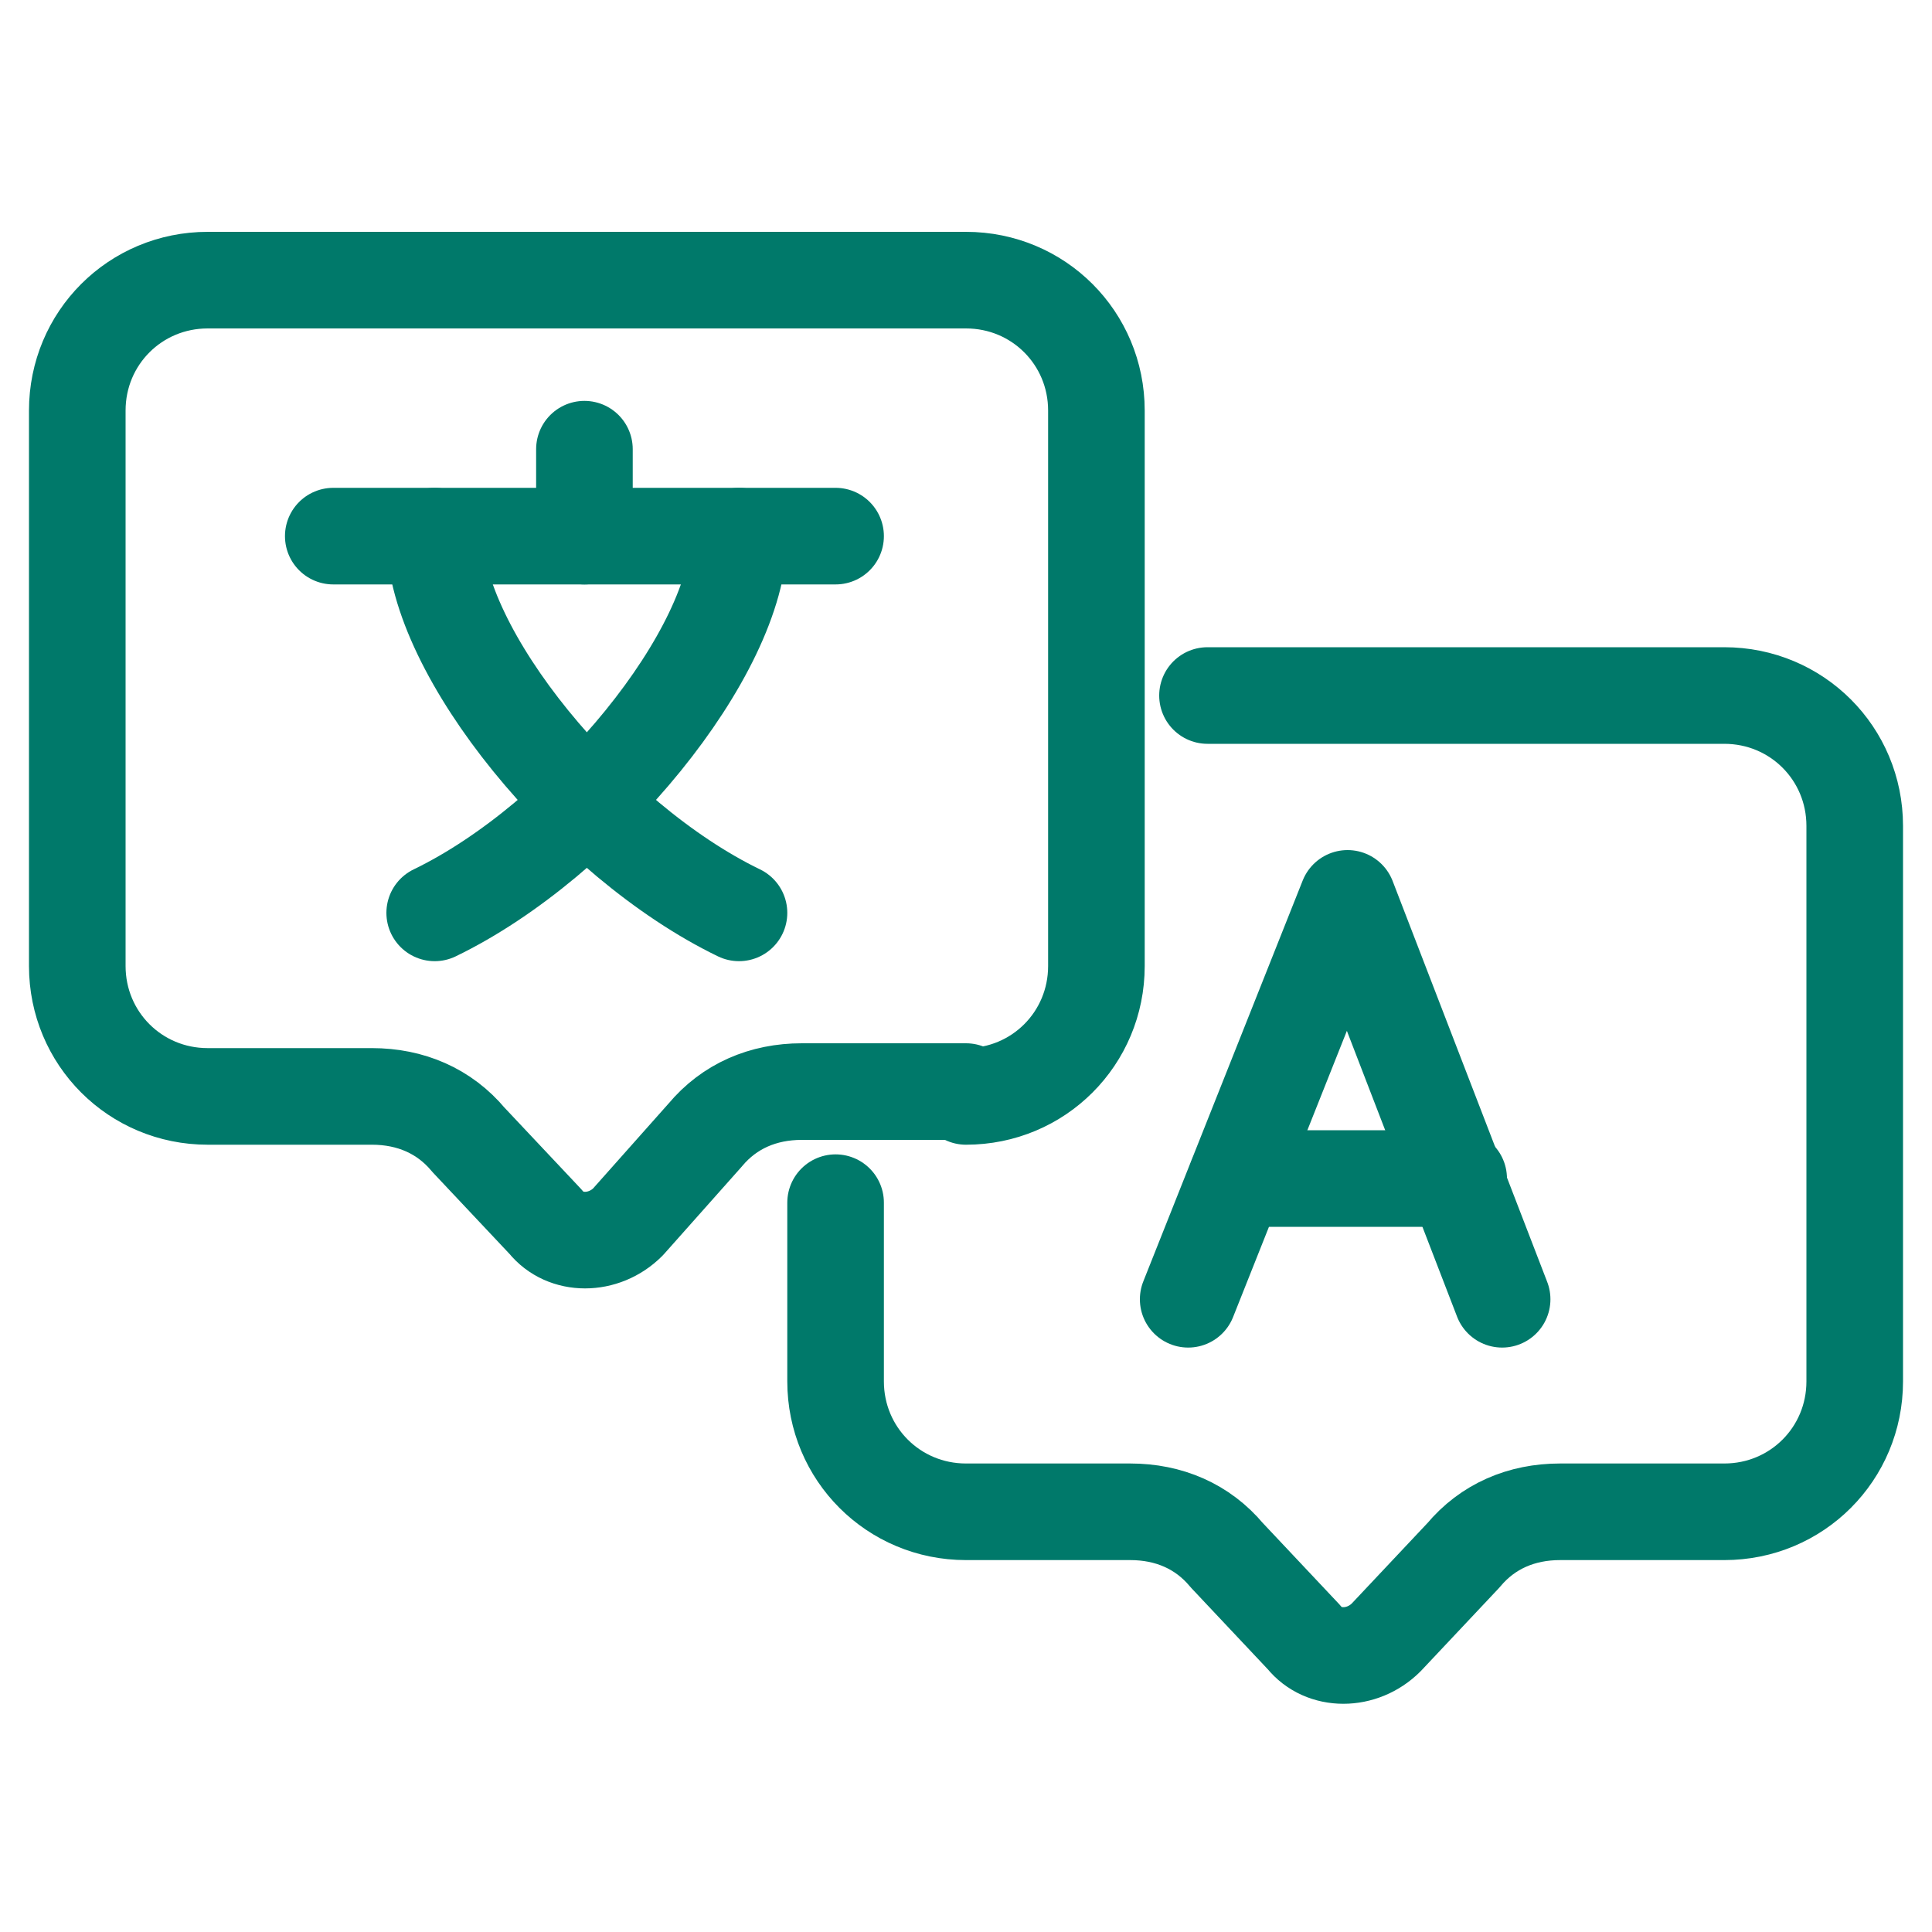
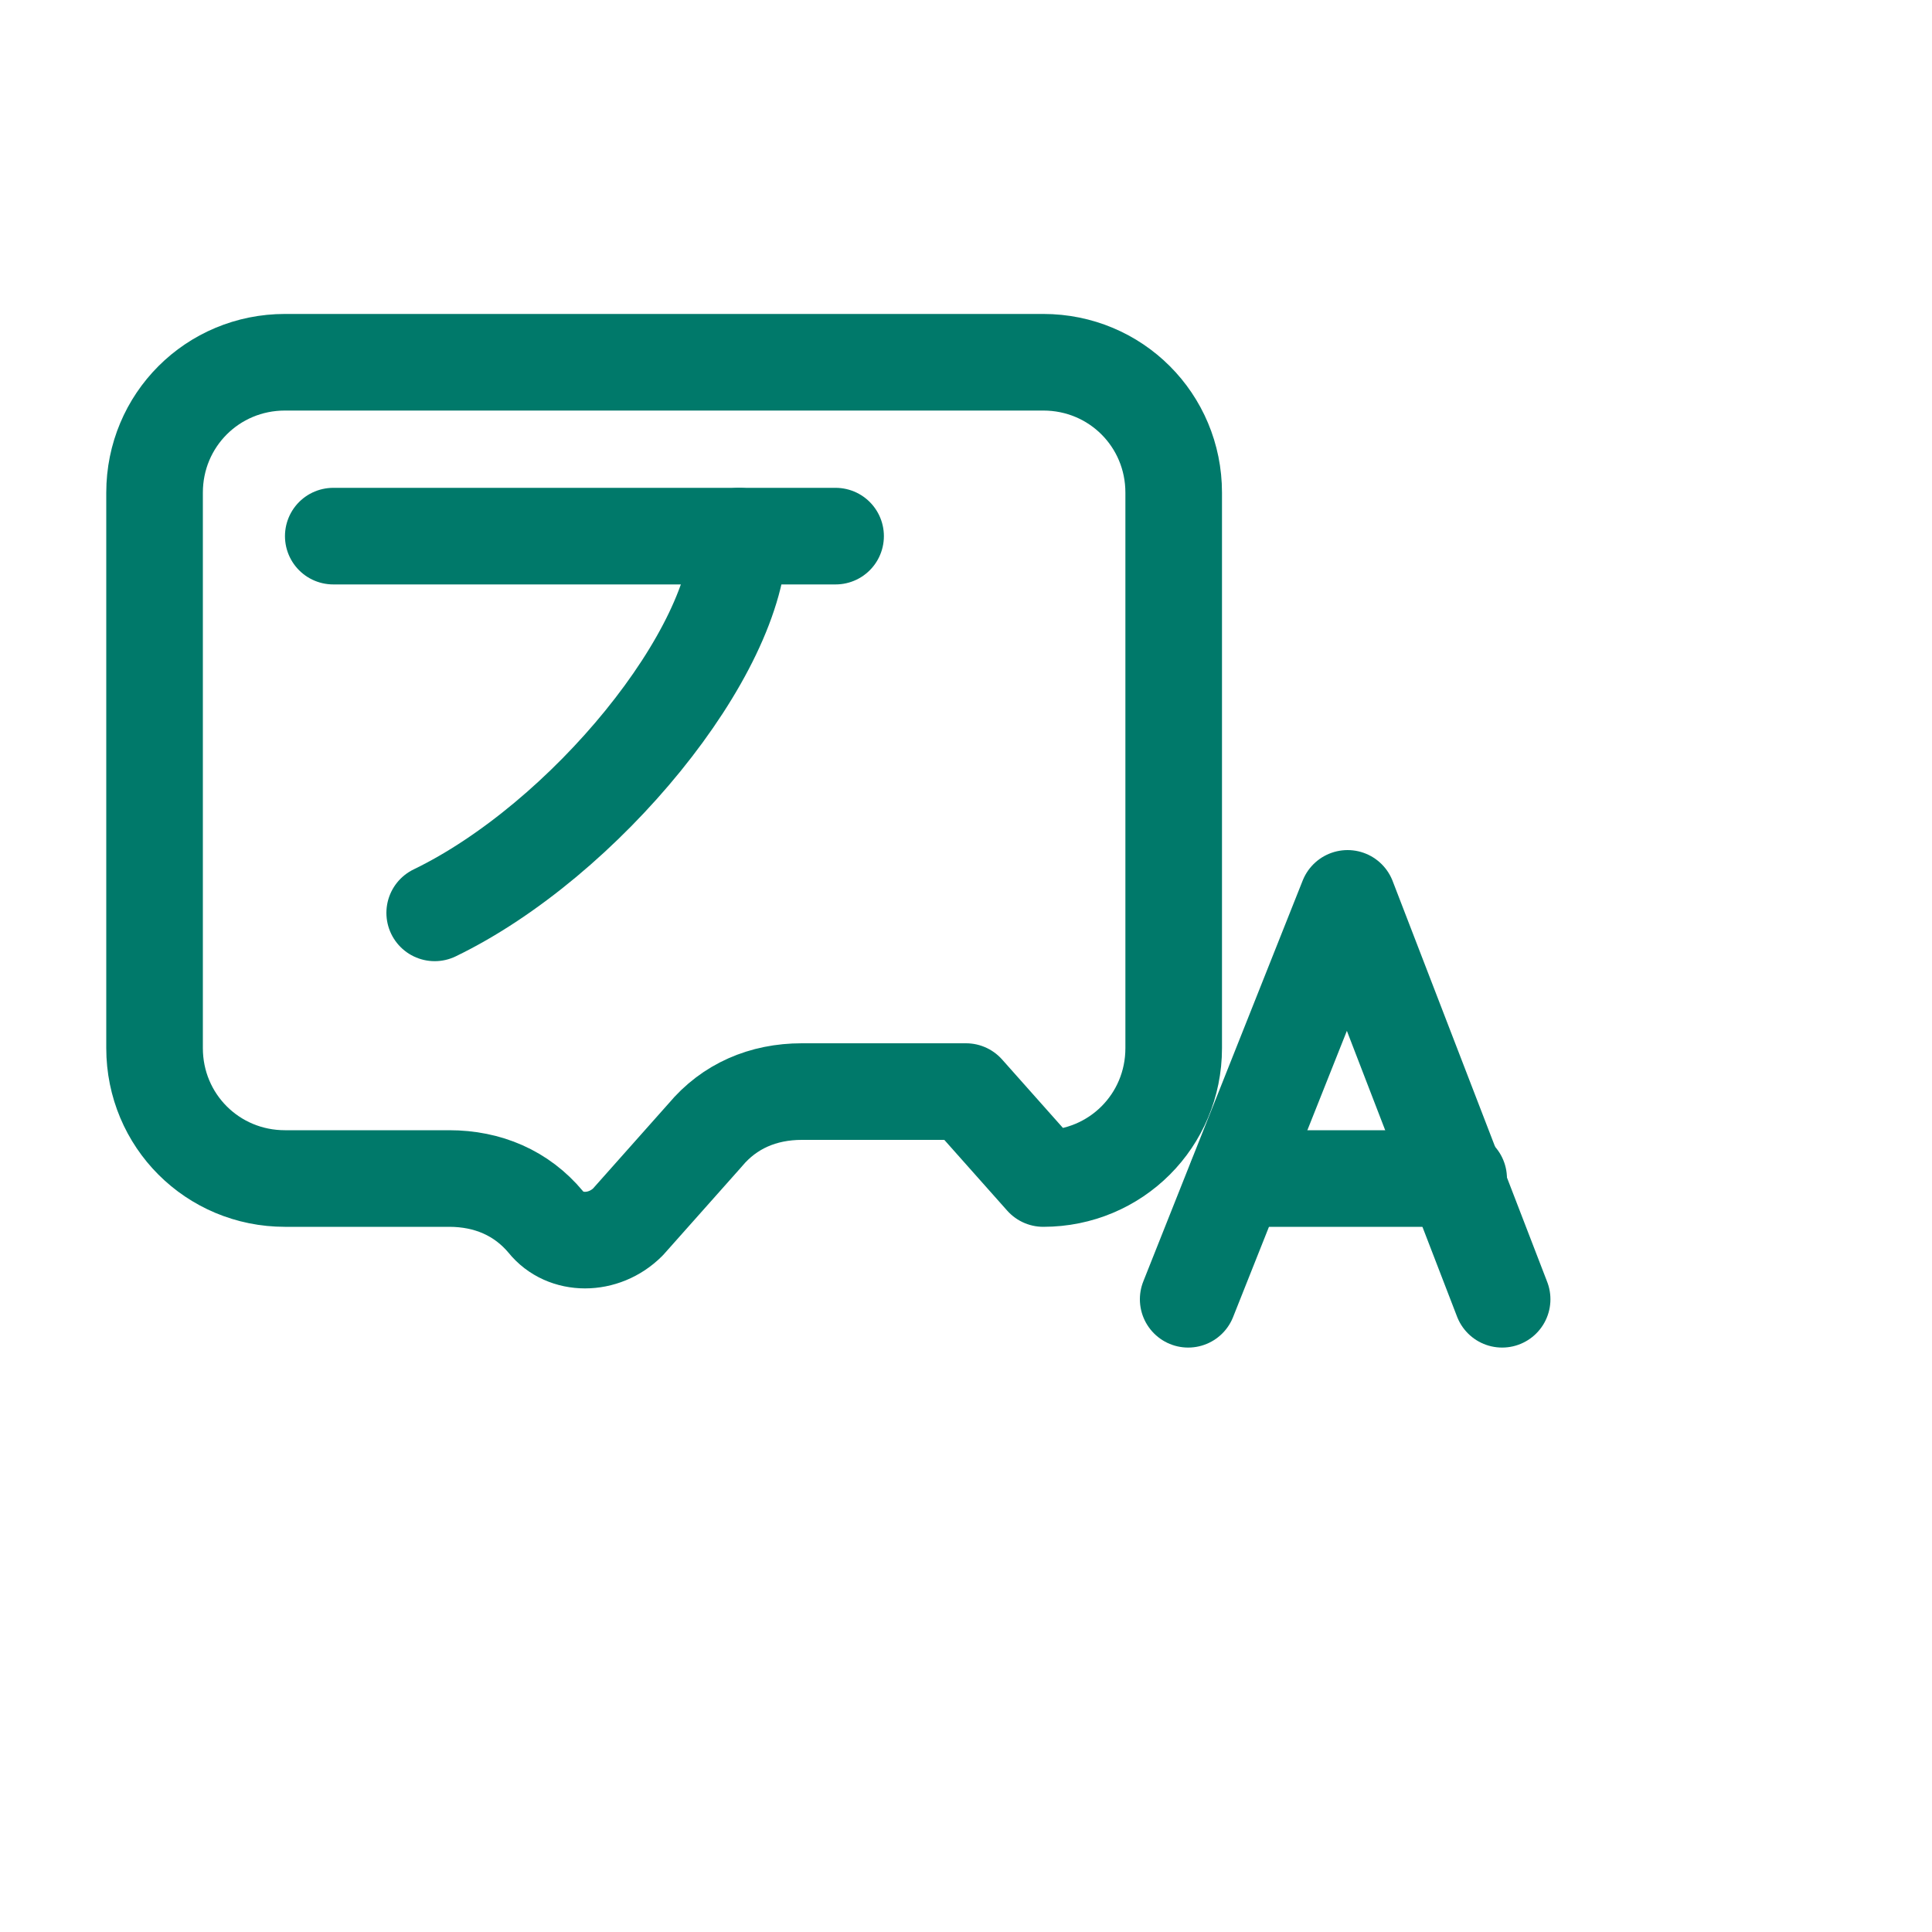
<svg xmlns="http://www.w3.org/2000/svg" id="Layer_3" data-name="Layer 3" version="1.1" viewBox="0 0 40 40">
  <defs>
    <style>
      .cls-1 {
        fill: none;
        stroke: #00796a;
        stroke-linecap: round;
        stroke-linejoin: round;
        stroke-width: 2px;
      }
    </style>
  </defs>
  <g>
-     <path class="cls-1" d="M25,14.4h10.7c1.5,0,2.7,1.2,2.7,2.7v11.5c0,1.5-1.2,2.7-2.7,2.7h-3.4c-.8,0-1.5.3-2,.9l-1.6,1.7c-.5.5-1.3.5-1.7,0l-1.6-1.7c-.5-.6-1.2-.9-2-.9h-3.4c-1.5,0-2.7-1.2-2.7-2.7v-3.7" />
    <g>
      <polyline class="cls-1" points="31.1 26.9 27.9 18.6 24.6 26.9" />
      <line class="cls-1" x1="25.6" y1="24.4" x2="30.2" y2="24.4" />
    </g>
  </g>
  <g>
-     <path class="cls-1" d="M20,22.6h-3.4c-.8,0-1.5.3-2,.9l-1.6,1.8c-.5.5-1.3.5-1.7,0l-1.6-1.7c-.5-.6-1.2-.9-2-.9h-3.4c-1.5,0-2.7-1.2-2.7-2.7v-11.5c0-1.5,1.2-2.7,2.7-2.7h15.7c1.5,0,2.7,1.2,2.7,2.7v11.5c0,1.5-1.2,2.7-2.7,2.7Z" />
+     <path class="cls-1" d="M20,22.6h-3.4c-.8,0-1.5.3-2,.9l-1.6,1.8c-.5.5-1.3.5-1.7,0c-.5-.6-1.2-.9-2-.9h-3.4c-1.5,0-2.7-1.2-2.7-2.7v-11.5c0-1.5,1.2-2.7,2.7-2.7h15.7c1.5,0,2.7,1.2,2.7,2.7v11.5c0,1.5-1.2,2.7-2.7,2.7Z" />
    <g>
      <polyline class="cls-1" points="6.9 11.1 12.1 11.1 17.3 11.1" />
-       <line class="cls-1" x1="12.1" y1="9.3" x2="12.1" y2="11.1" />
      <g>
        <path class="cls-1" d="M15.3,11.1c0,2.4-3.2,6.3-6.3,7.8" />
-         <path class="cls-1" d="M9,11.1c0,2.4,3.2,6.3,6.3,7.8" />
      </g>
    </g>
  </g>
</svg>